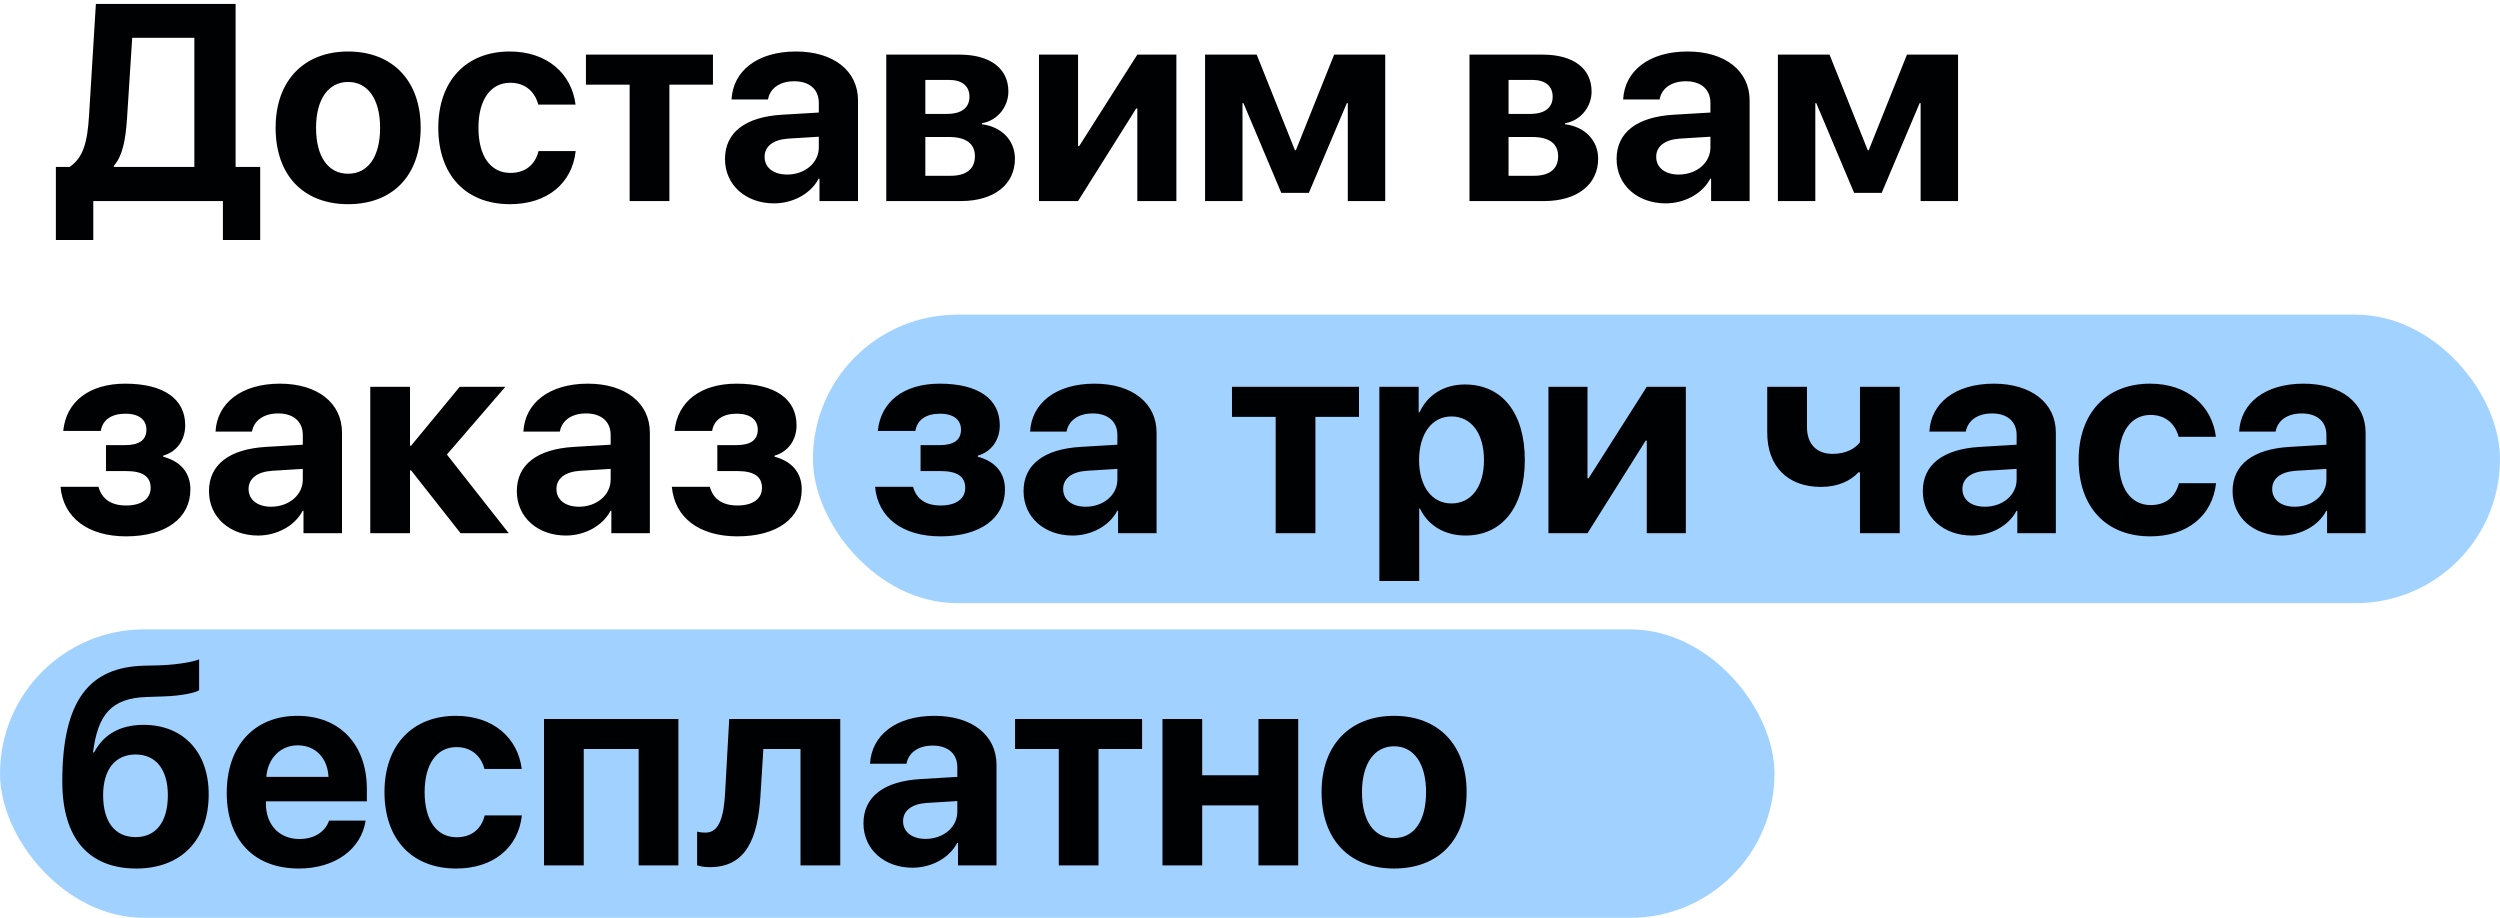
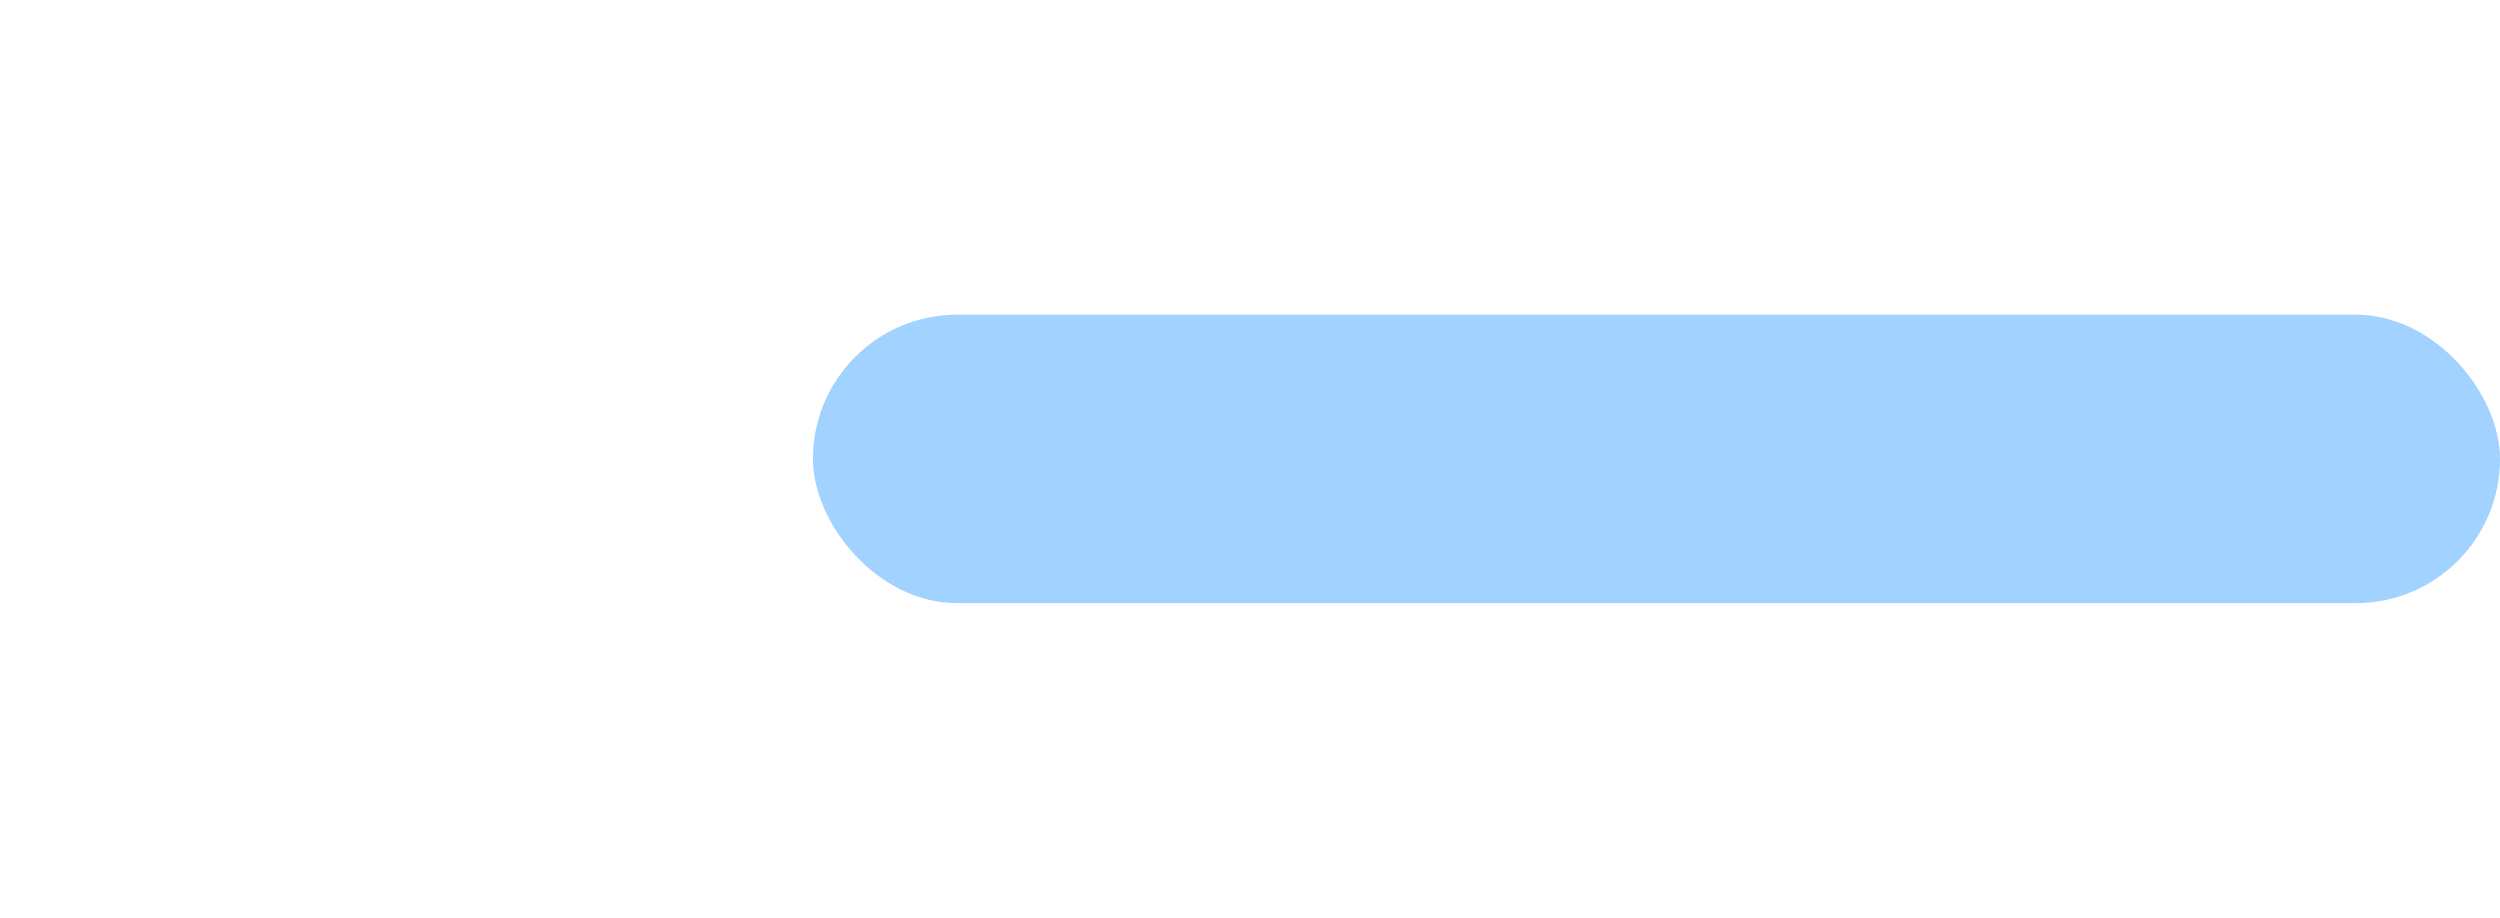
<svg xmlns="http://www.w3.org/2000/svg" width="286" height="105" viewBox="0 0 286 105" fill="none">
  <rect x="93" y="36" width="193" height="33" rx="16.5" fill="#A2D2FF" />
-   <rect y="72" width="203" height="33" rx="16.5" fill="#A1D2FF" />
-   <path d="M14.531 13.547L15.125 4.328H22.234V19.094H13.031V18.969C14.031 17.797 14.359 16.062 14.531 13.547ZM10.672 23H25.5V27.453H29.766V19.094H26.953V0.453H10.969L10.188 13.188C10 16.25 9.547 18.016 7.969 19.094H6.391V27.453H10.672V23ZM39.828 23.359C44.891 23.359 48.125 20.125 48.125 14.609C48.125 9.172 44.844 5.891 39.828 5.891C34.812 5.891 31.531 9.188 31.531 14.609C31.531 20.109 34.766 23.359 39.828 23.359ZM39.828 19.875C37.578 19.875 36.156 17.984 36.156 14.625C36.156 11.297 37.609 9.375 39.828 9.375C42.047 9.375 43.484 11.297 43.484 14.625C43.484 17.984 42.062 19.875 39.828 19.875ZM65.844 11.969C65.406 8.453 62.625 5.891 58.312 5.891C53.312 5.891 50.141 9.266 50.141 14.609C50.141 20.047 53.312 23.359 58.344 23.359C62.594 23.359 65.453 20.984 65.859 17.281H61.609C61.219 18.859 60.094 19.781 58.391 19.781C56.125 19.781 54.734 17.875 54.734 14.609C54.734 11.406 56.125 9.469 58.375 9.469C60.109 9.469 61.203 10.516 61.578 11.969H65.844ZM81.562 6.25H67.031V9.688H72.031V23H76.578V9.688H81.562V6.25ZM90.047 19.969C88.5 19.969 87.469 19.188 87.469 17.938C87.469 16.75 88.438 15.984 90.141 15.859L93.672 15.641V16.859C93.672 18.672 92.031 19.969 90.047 19.969ZM88.547 23.266C90.641 23.266 92.719 22.219 93.656 20.438H93.75V23H98.156V11.484C98.156 8.109 95.359 5.891 91.062 5.891C86.625 5.891 83.859 8.125 83.688 11.375H87.859C88.078 10.141 89.156 9.297 90.859 9.297C92.578 9.297 93.672 10.203 93.672 11.766V12.875L89.453 13.125C85.281 13.375 82.938 15.141 82.938 18.188C82.938 21.203 85.359 23.266 88.547 23.266ZM108.562 9.141C110.062 9.141 110.906 9.844 110.906 11.062C110.906 12.328 110 13.031 108.328 13.031H105.859V9.141H108.562ZM108.562 15.672C110.5 15.672 111.531 16.422 111.531 17.875C111.531 19.328 110.547 20.109 108.766 20.109H105.859V15.672H108.562ZM101.391 23H109.938C113.734 23 116.109 21.094 116.109 18.156C116.109 16.047 114.562 14.484 112.328 14.219V14.094C114.047 13.828 115.359 12.266 115.359 10.469C115.359 7.828 113.266 6.25 109.781 6.25H101.391V23ZM123.328 23L129.984 12.406H130.109V23H134.578V6.25H130.109L123.453 16.719H123.328V6.25H118.859V23H123.328ZM142.141 23V11.797H142.25L146.578 22.062H149.734L154.078 11.797H154.188V23H158.469V6.25H152.625L148.25 17.188H148.141L143.766 6.25H137.859V23H142.141ZM175.281 9.141C176.781 9.141 177.625 9.844 177.625 11.062C177.625 12.328 176.719 13.031 175.047 13.031H172.578V9.141H175.281ZM175.281 15.672C177.219 15.672 178.25 16.422 178.25 17.875C178.25 19.328 177.266 20.109 175.484 20.109H172.578V15.672H175.281ZM168.109 23H176.656C180.453 23 182.828 21.094 182.828 18.156C182.828 16.047 181.281 14.484 179.047 14.219V14.094C180.766 13.828 182.078 12.266 182.078 10.469C182.078 7.828 179.984 6.25 176.5 6.25H168.109V23ZM192.047 19.969C190.5 19.969 189.469 19.188 189.469 17.938C189.469 16.75 190.438 15.984 192.141 15.859L195.672 15.641V16.859C195.672 18.672 194.031 19.969 192.047 19.969ZM190.547 23.266C192.641 23.266 194.719 22.219 195.656 20.438H195.75V23H200.156V11.484C200.156 8.109 197.359 5.891 193.062 5.891C188.625 5.891 185.859 8.125 185.688 11.375H189.859C190.078 10.141 191.156 9.297 192.859 9.297C194.578 9.297 195.672 10.203 195.672 11.766V12.875L191.453 13.125C187.281 13.375 184.938 15.141 184.938 18.188C184.938 21.203 187.359 23.266 190.547 23.266ZM207.672 23V11.797H207.781L212.109 22.062H215.266L219.609 11.797H219.719V23H224V6.25H218.156L213.781 17.188H213.672L209.297 6.25H203.391V23H207.672ZM14.422 61.359C18.969 61.359 21.781 59.281 21.781 55.984C21.781 54.125 20.703 52.781 18.672 52.25V52.125C20.234 51.688 21.188 50.328 21.188 48.656C21.188 45.672 18.781 43.891 14.312 43.891C10.219 43.891 7.562 45.938 7.234 49.297H11.531C11.734 48.031 12.75 47.328 14.344 47.328C15.953 47.328 16.75 48.062 16.75 49.156C16.75 50.344 15.922 50.922 14.312 50.922H12.125V53.891H14.438C16.297 53.891 17.234 54.5 17.234 55.812C17.234 57.031 16.234 57.828 14.422 57.828C12.734 57.828 11.656 57.109 11.266 55.688H6.922C7.234 59.234 10.078 61.359 14.422 61.359ZM31.016 57.969C29.469 57.969 28.438 57.188 28.438 55.938C28.438 54.75 29.406 53.984 31.109 53.859L34.641 53.641V54.859C34.641 56.672 33 57.969 31.016 57.969ZM29.516 61.266C31.609 61.266 33.688 60.219 34.625 58.438H34.719V61H39.125V49.484C39.125 46.109 36.328 43.891 32.031 43.891C27.594 43.891 24.828 46.125 24.656 49.375H28.828C29.047 48.141 30.125 47.297 31.828 47.297C33.547 47.297 34.641 48.203 34.641 49.766V50.875L30.422 51.125C26.25 51.375 23.906 53.141 23.906 56.188C23.906 59.203 26.328 61.266 29.516 61.266ZM51.125 52L57.812 44.25H52.594L47.031 50.984H46.906V44.25H42.359V61H46.906V53.812H47.031L52.688 61H58.203L51.125 52ZM66.234 57.969C64.688 57.969 63.656 57.188 63.656 55.938C63.656 54.75 64.625 53.984 66.328 53.859L69.859 53.641V54.859C69.859 56.672 68.219 57.969 66.234 57.969ZM64.734 61.266C66.828 61.266 68.906 60.219 69.844 58.438H69.938V61H74.344V49.484C74.344 46.109 71.547 43.891 67.25 43.891C62.812 43.891 60.047 46.125 59.875 49.375H64.047C64.266 48.141 65.344 47.297 67.047 47.297C68.766 47.297 69.859 48.203 69.859 49.766V50.875L65.641 51.125C61.469 51.375 59.125 53.141 59.125 56.188C59.125 59.203 61.547 61.266 64.734 61.266ZM84.359 61.359C88.906 61.359 91.719 59.281 91.719 55.984C91.719 54.125 90.641 52.781 88.609 52.25V52.125C90.172 51.688 91.125 50.328 91.125 48.656C91.125 45.672 88.719 43.891 84.25 43.891C80.156 43.891 77.5 45.938 77.172 49.297H81.469C81.672 48.031 82.688 47.328 84.281 47.328C85.891 47.328 86.688 48.062 86.688 49.156C86.688 50.344 85.859 50.922 84.25 50.922H82.062V53.891H84.375C86.234 53.891 87.172 54.5 87.172 55.812C87.172 57.031 86.172 57.828 84.359 57.828C82.672 57.828 81.594 57.109 81.203 55.688H76.859C77.172 59.234 80.016 61.359 84.359 61.359ZM107.609 61.359C112.156 61.359 114.969 59.281 114.969 55.984C114.969 54.125 113.891 52.781 111.859 52.25V52.125C113.422 51.688 114.375 50.328 114.375 48.656C114.375 45.672 111.969 43.891 107.5 43.891C103.406 43.891 100.75 45.938 100.422 49.297H104.719C104.922 48.031 105.938 47.328 107.531 47.328C109.141 47.328 109.938 48.062 109.938 49.156C109.938 50.344 109.109 50.922 107.5 50.922H105.312V53.891H107.625C109.484 53.891 110.422 54.5 110.422 55.812C110.422 57.031 109.422 57.828 107.609 57.828C105.922 57.828 104.844 57.109 104.453 55.688H100.109C100.422 59.234 103.266 61.359 107.609 61.359ZM124.203 57.969C122.656 57.969 121.625 57.188 121.625 55.938C121.625 54.75 122.594 53.984 124.297 53.859L127.828 53.641V54.859C127.828 56.672 126.188 57.969 124.203 57.969ZM122.703 61.266C124.797 61.266 126.875 60.219 127.812 58.438H127.906V61H132.312V49.484C132.312 46.109 129.516 43.891 125.219 43.891C120.781 43.891 118.016 46.125 117.844 49.375H122.016C122.234 48.141 123.312 47.297 125.016 47.297C126.734 47.297 127.828 48.203 127.828 49.766V50.875L123.609 51.125C119.438 51.375 117.094 53.141 117.094 56.188C117.094 59.203 119.516 61.266 122.703 61.266ZM155.469 44.25H140.938V47.688H145.938V61H150.484V47.688H155.469V44.25ZM167.578 43.984C165.156 43.984 163.297 45.203 162.391 47.172H162.297V44.25H157.797V66.469H162.359V58.188H162.453C163.344 60.078 165.219 61.266 167.656 61.266C171.844 61.266 174.438 58.016 174.438 52.625C174.438 47.219 171.828 43.984 167.578 43.984ZM166.047 57.594C163.812 57.594 162.344 55.656 162.344 52.625C162.344 49.625 163.812 47.641 166.047 47.641C168.328 47.641 169.766 49.594 169.766 52.625C169.766 55.672 168.328 57.594 166.047 57.594ZM181.609 61L188.266 50.406H188.391V61H192.859V44.25H188.391L181.734 54.719H181.609V44.25H177.141V61H181.609ZM217.328 61V44.25H212.781V50.594C212.219 51.328 211.172 51.922 209.641 51.922C207.797 51.922 206.719 50.781 206.719 48.859V44.25H202.172V49.516C202.172 53.312 204.484 55.703 208.312 55.703C210.234 55.703 211.688 55.031 212.609 54.031H212.781V61H217.328ZM227.078 57.969C225.531 57.969 224.5 57.188 224.5 55.938C224.5 54.75 225.469 53.984 227.172 53.859L230.703 53.641V54.859C230.703 56.672 229.062 57.969 227.078 57.969ZM225.578 61.266C227.672 61.266 229.75 60.219 230.688 58.438H230.781V61H235.188V49.484C235.188 46.109 232.391 43.891 228.094 43.891C223.656 43.891 220.891 46.125 220.719 49.375H224.891C225.109 48.141 226.188 47.297 227.891 47.297C229.609 47.297 230.703 48.203 230.703 49.766V50.875L226.484 51.125C222.312 51.375 219.969 53.141 219.969 56.188C219.969 59.203 222.391 61.266 225.578 61.266ZM253.5 49.969C253.062 46.453 250.281 43.891 245.969 43.891C240.969 43.891 237.797 47.266 237.797 52.609C237.797 58.047 240.969 61.359 246 61.359C250.25 61.359 253.109 58.984 253.516 55.281H249.266C248.875 56.859 247.75 57.781 246.047 57.781C243.781 57.781 242.391 55.875 242.391 52.609C242.391 49.406 243.781 47.469 246.031 47.469C247.766 47.469 248.859 48.516 249.234 49.969H253.5ZM262.516 57.969C260.969 57.969 259.938 57.188 259.938 55.938C259.938 54.75 260.906 53.984 262.609 53.859L266.141 53.641V54.859C266.141 56.672 264.5 57.969 262.516 57.969ZM261.016 61.266C263.109 61.266 265.188 60.219 266.125 58.438H266.219V61H270.625V49.484C270.625 46.109 267.828 43.891 263.531 43.891C259.094 43.891 256.328 46.125 256.156 49.375H260.328C260.547 48.141 261.625 47.297 263.328 47.297C265.047 47.297 266.141 48.203 266.141 49.766V50.875L261.922 51.125C257.75 51.375 255.406 53.141 255.406 56.188C255.406 59.203 257.828 61.266 261.016 61.266ZM15.594 99.359C20.703 99.359 23.875 96.125 23.875 90.859C23.875 86 20.938 82.922 16.422 82.922C13.688 82.922 11.797 84.078 10.766 86.078H10.641C11.188 81.812 12.672 79.859 16.812 79.734L18.656 79.672C20.953 79.609 22.531 79.188 22.781 78.953V75.422C22.328 75.656 20.484 76.031 18.375 76.109L16.422 76.156C10.312 76.344 7.125 79.984 7.125 89.406C7.125 95.953 10.188 99.359 15.594 99.359ZM15.516 95.766C13.172 95.766 11.797 94.047 11.797 90.969C11.797 88.031 13.188 86.312 15.516 86.312C17.828 86.312 19.203 88.031 19.203 90.969C19.203 94.047 17.828 95.766 15.516 95.766ZM34.062 85.266C36.094 85.266 37.484 86.734 37.578 88.875H30.469C30.625 86.781 32.062 85.266 34.062 85.266ZM37.641 93.875C37.219 95.156 35.938 95.984 34.266 95.984C31.938 95.984 30.422 94.344 30.422 91.953V91.672H41.969V90.281C41.969 85.188 38.891 81.891 34.016 81.891C29.062 81.891 25.938 85.359 25.938 90.703C25.938 96.062 29.031 99.359 34.188 99.359C38.328 99.359 41.328 97.156 41.828 93.875H37.641ZM59.688 87.969C59.25 84.453 56.469 81.891 52.156 81.891C47.156 81.891 43.984 85.266 43.984 90.609C43.984 96.047 47.156 99.359 52.188 99.359C56.438 99.359 59.297 96.984 59.703 93.281H55.453C55.062 94.859 53.938 95.781 52.234 95.781C49.969 95.781 48.578 93.875 48.578 90.609C48.578 87.406 49.969 85.469 52.219 85.469C53.953 85.469 55.047 86.516 55.422 87.969H59.688ZM73.062 99H77.609V82.25H62.234V99H66.781V85.688H73.062V99ZM87 90.969L87.328 85.688H91.578V99H96.125V82.25H83.422L82.953 90.672C82.812 93.312 82.328 95.25 80.734 95.25C80.281 95.25 79.938 95.188 79.75 95.141V98.984C79.984 99.078 80.5 99.203 81.203 99.203C85.344 99.203 86.703 95.938 87 90.969ZM105.891 95.969C104.344 95.969 103.312 95.188 103.312 93.938C103.312 92.75 104.281 91.984 105.984 91.859L109.516 91.641V92.859C109.516 94.672 107.875 95.969 105.891 95.969ZM104.391 99.266C106.484 99.266 108.562 98.219 109.5 96.438H109.594V99H114V87.484C114 84.109 111.203 81.891 106.906 81.891C102.469 81.891 99.703 84.125 99.531 87.375H103.703C103.922 86.141 105 85.297 106.703 85.297C108.422 85.297 109.516 86.203 109.516 87.766V88.875L105.297 89.125C101.125 89.375 98.781 91.141 98.781 94.188C98.781 97.203 101.203 99.266 104.391 99.266ZM130.656 82.25H116.125V85.688H121.125V99H125.672V85.688H130.656V82.25ZM143.969 99H148.516V82.25H143.969V88.688H137.531V82.25H132.984V99H137.531V92.141H143.969V99ZM159.484 99.359C164.547 99.359 167.781 96.125 167.781 90.609C167.781 85.172 164.5 81.891 159.484 81.891C154.469 81.891 151.188 85.188 151.188 90.609C151.188 96.109 154.422 99.359 159.484 99.359ZM159.484 95.875C157.234 95.875 155.812 93.984 155.812 90.625C155.812 87.297 157.266 85.375 159.484 85.375C161.703 85.375 163.141 87.297 163.141 90.625C163.141 93.984 161.719 95.875 159.484 95.875Z" fill="#000103" />
</svg>